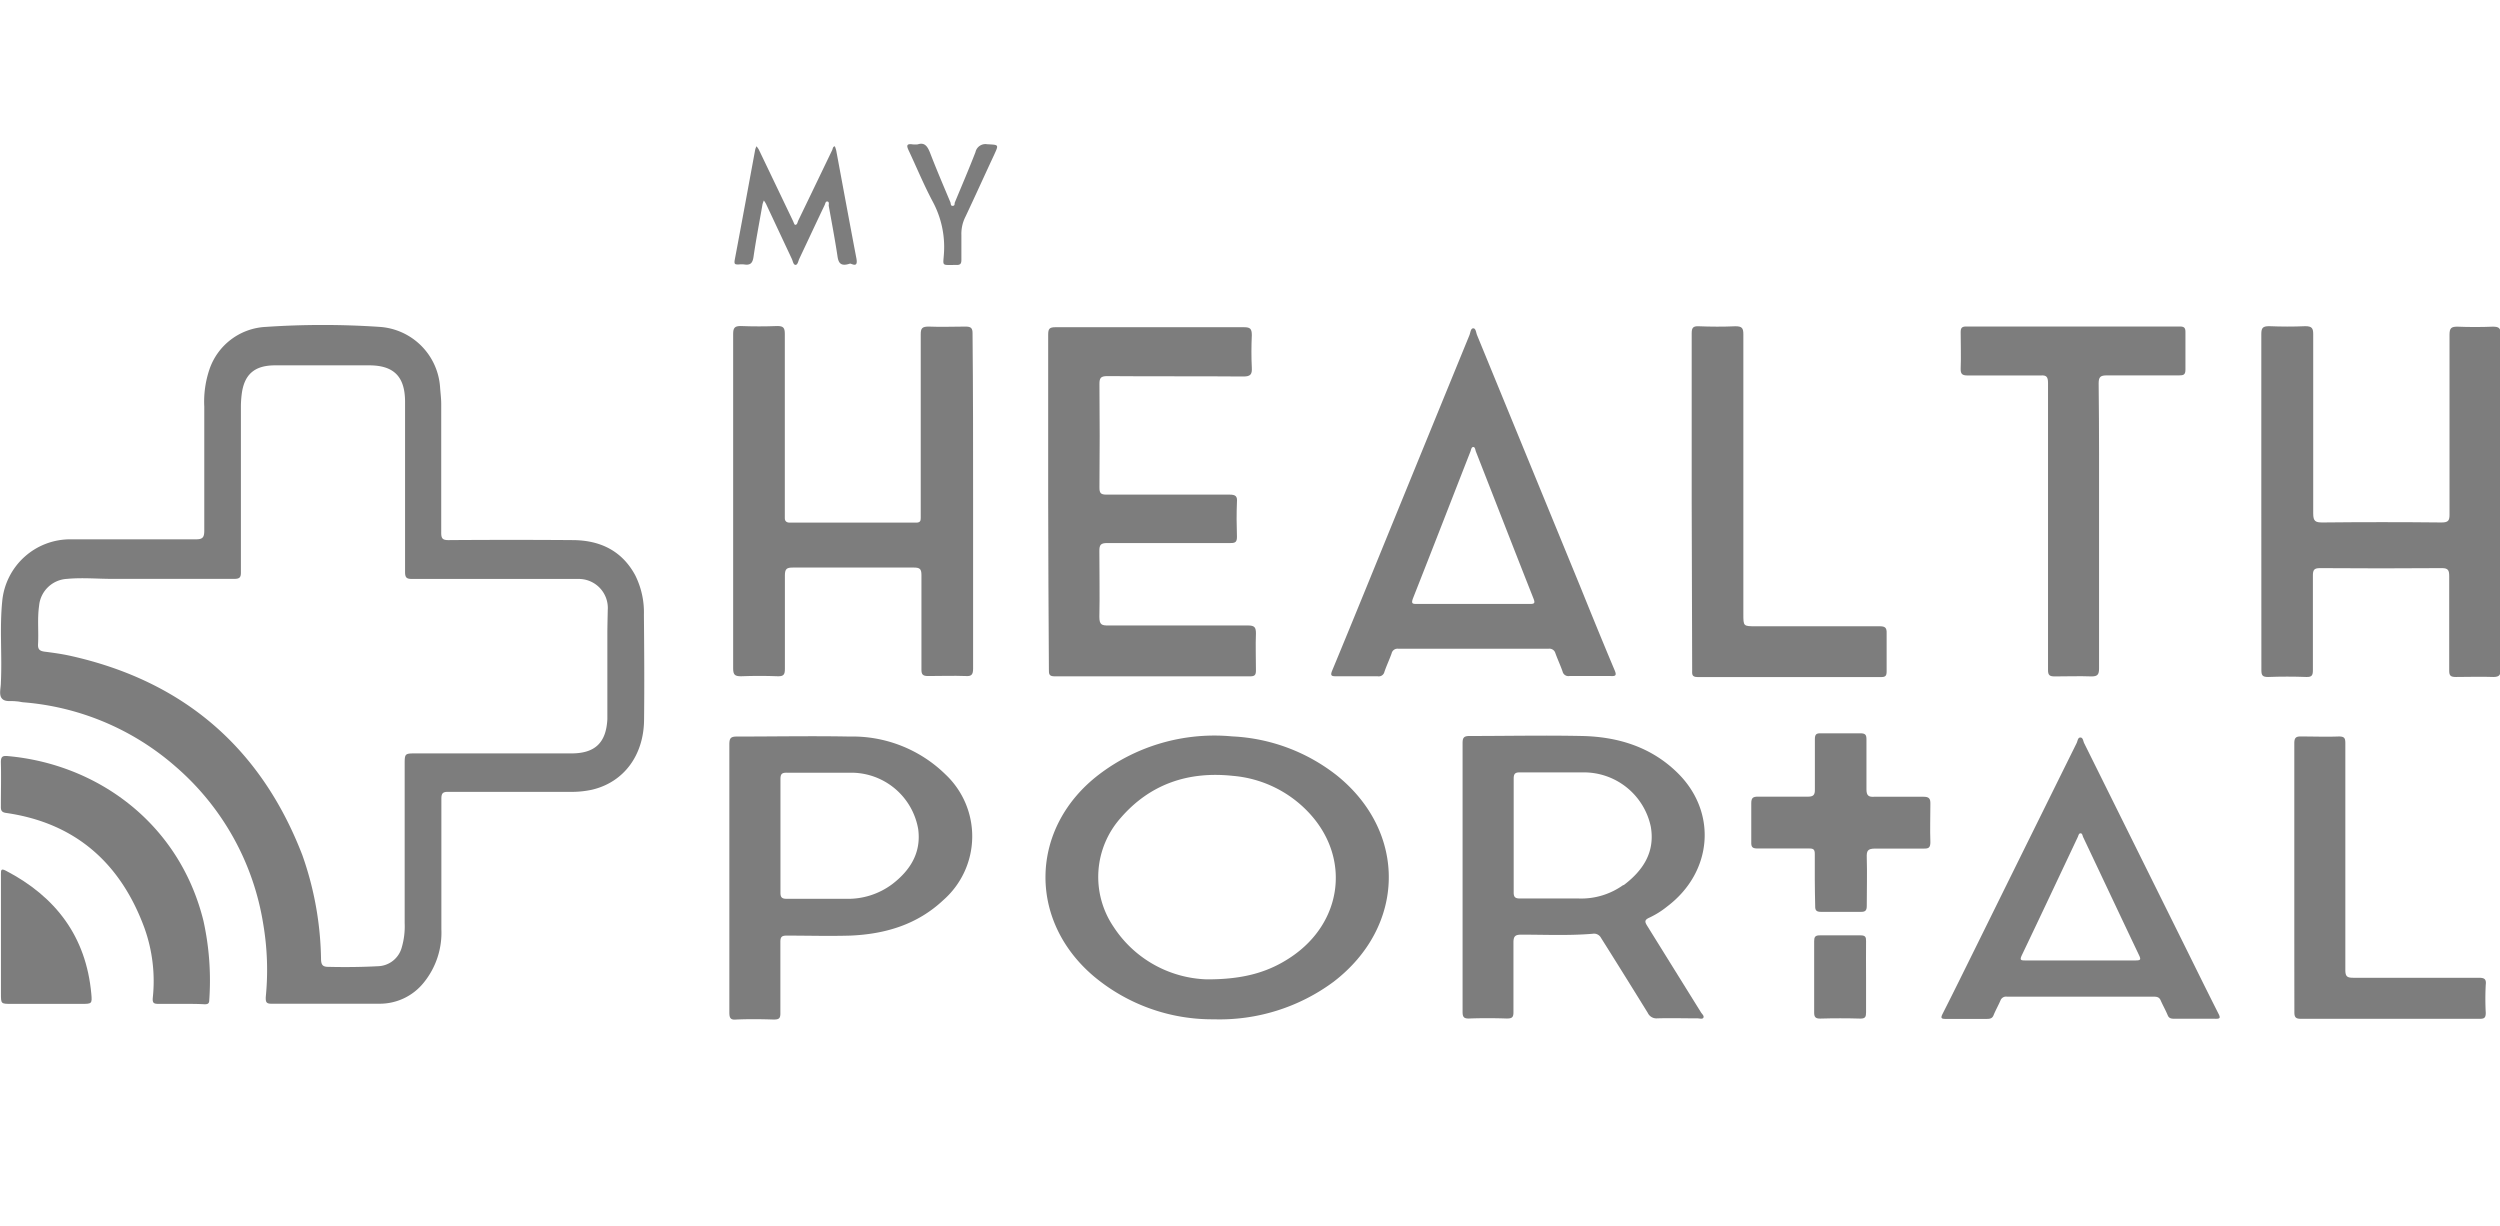
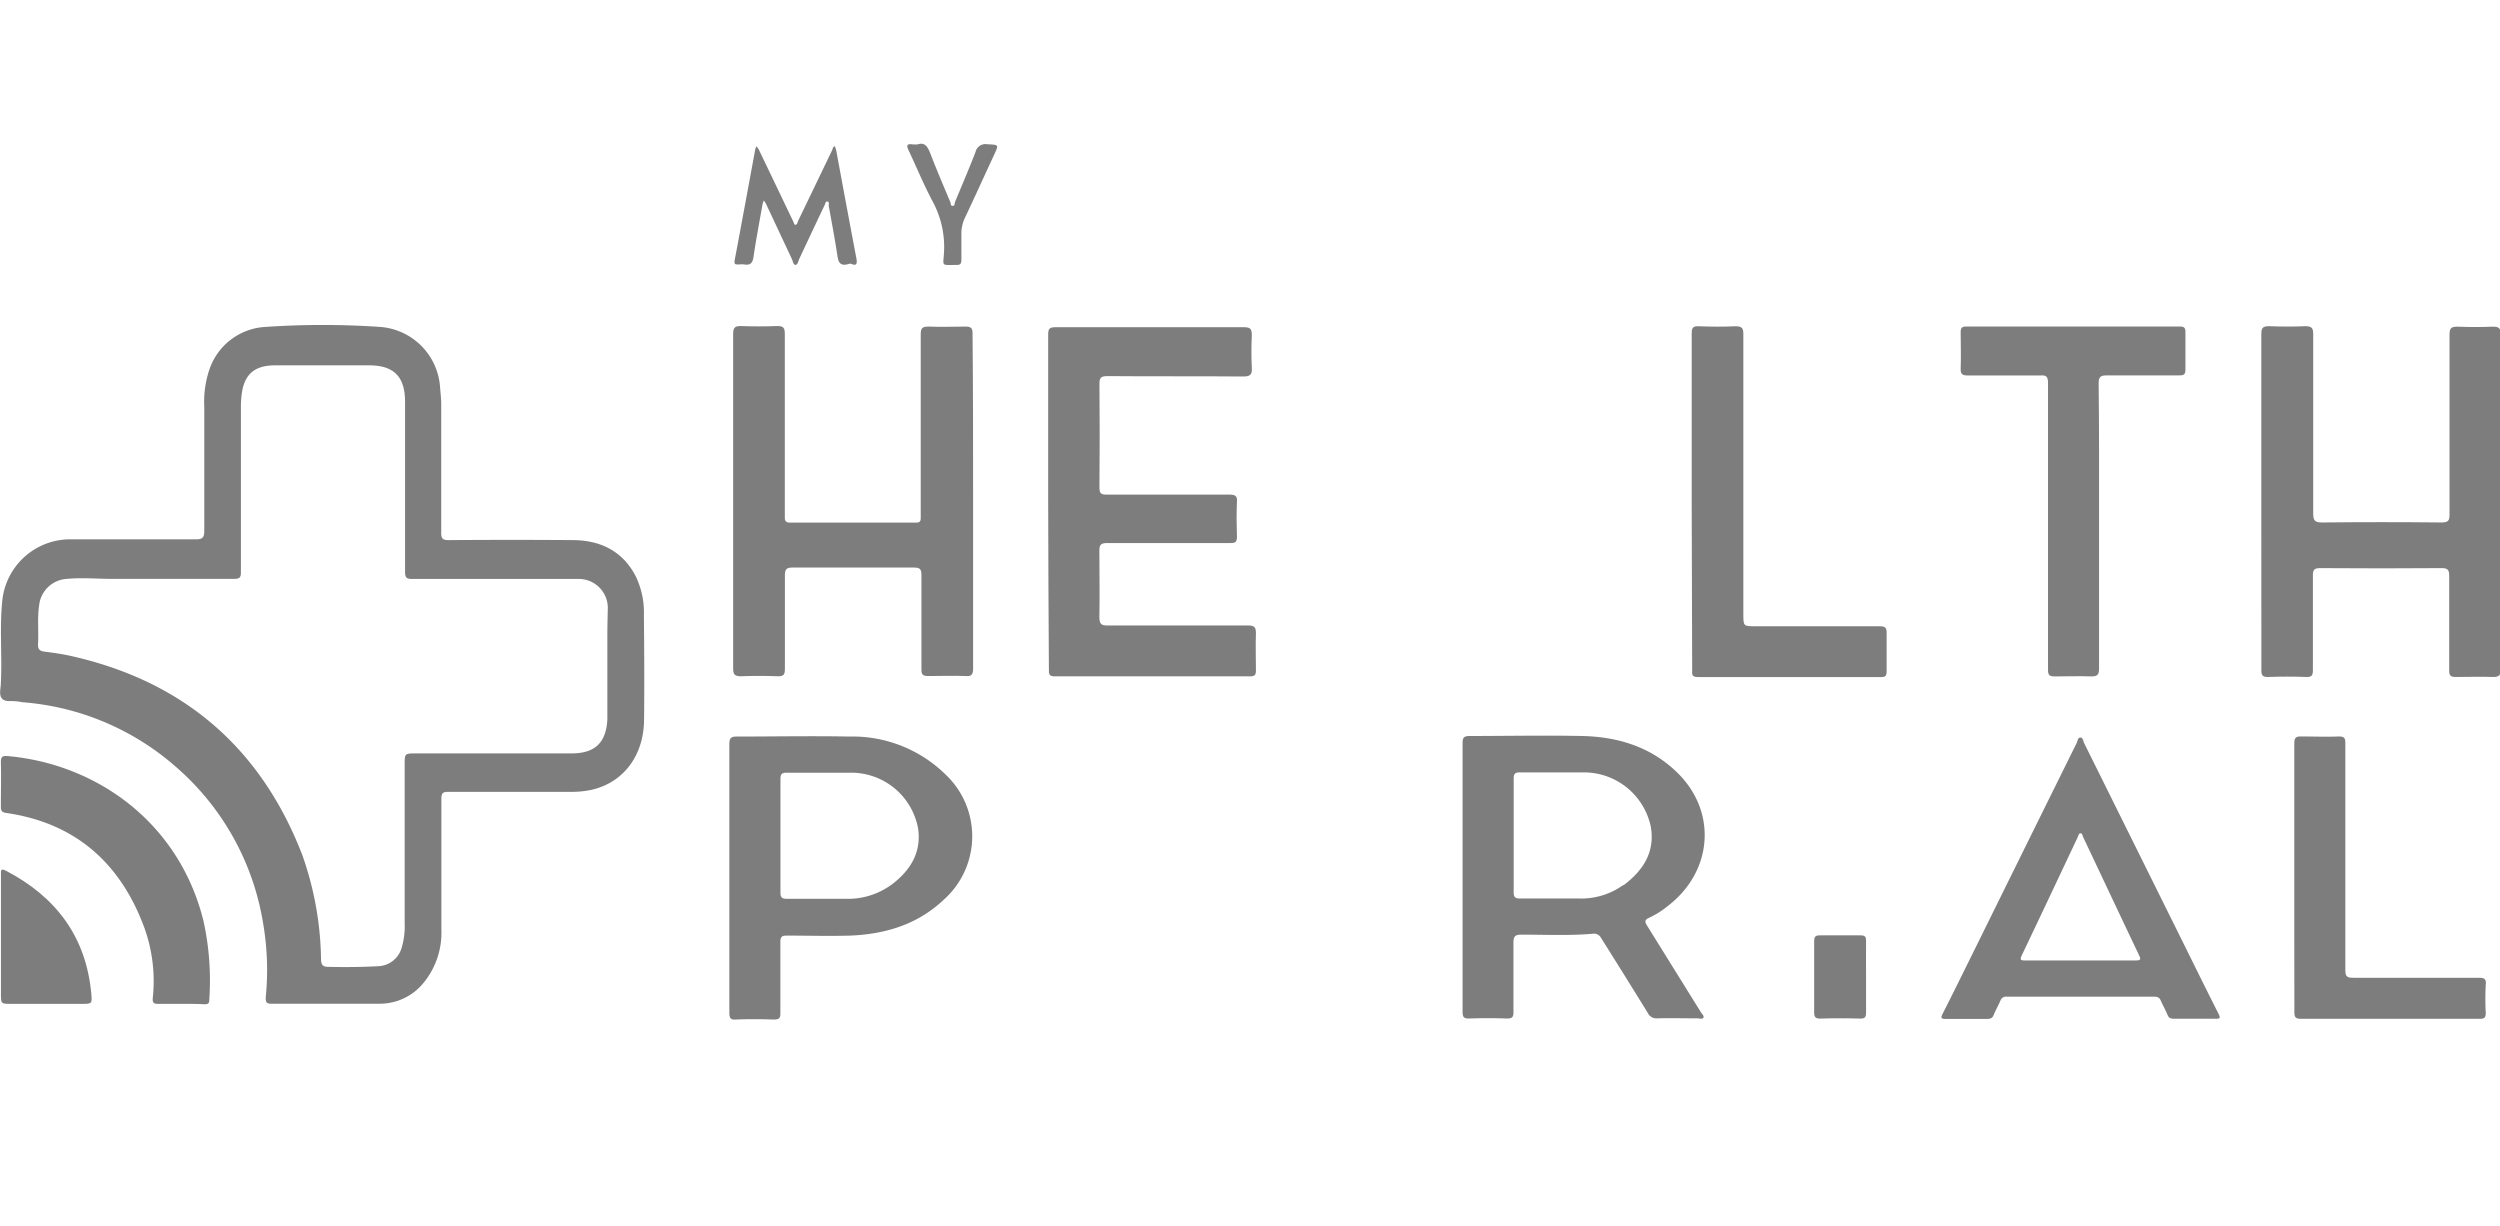
<svg xmlns="http://www.w3.org/2000/svg" id="Layer_1" data-name="Layer 1" viewBox="0 0 316 155">
  <defs>
    <style>.cls-1{fill:#7D7D7D;}</style>
  </defs>
  <title>partner_logos_v1.3</title>
  <path class="cls-1" d="M123,63.46c0,7,0,14,0,21.05,0,.74-.19,1-.94.94-1.58-.06-3.16,0-4.75,0-.68,0-.85-.2-.84-.86,0-4,0-7.94,0-11.91,0-.76-.21-.94-.95-.94q-7.65,0-15.31,0c-.76,0-1,.15-1,1,0,3.94,0,7.88,0,11.82,0,.68-.15.94-.88.92-1.55-.06-3.11-.06-4.66,0-.77,0-1-.17-1-1,0-8.81,0-17.61,0-26.42,0-5.29,0-10.57,0-15.85,0-.74.18-1,.93-1,1.56.06,3.11.06,4.66,0,.76,0,.94.23.94,1,0,7.43,0,14.87,0,22.3,0,.33,0,.66,0,1s.2.55.61.55q8,0,16,0c.45,0,.58-.18.57-.58s0-.6,0-.89c0-7.44,0-14.87,0-22.31,0-.75.14-1,1-1,1.55.07,3.1,0,4.66,0,.7,0,.9.19.89.9C123,49.24,123,56.35,123,63.46Z" />
  <path class="cls-1" d="M285.83,63.28c0-7,0-14,0-21.05,0-.79.19-1,1-1,1.52.06,3,.07,4.56,0,.84,0,1,.27,1,1,0,7.56,0,15.11,0,22.67,0,1,.29,1.14,1.18,1.14q7.53-.08,15.05,0c.86,0,1-.26,1-1,0-7.58,0-15.17,0-22.75,0-.85.26-1,1-1q2.24.09,4.47,0c.78,0,1,.18,1,1,0,6.3,0,12.6,0,18.9,0,7.79,0,15.58,0,23.38,0,.72-.15,1-.92,1-1.58-.06-3.17,0-4.75,0-.67,0-.85-.17-.84-.84,0-4,0-8,0-11.92,0-.71-.13-1-.91-1q-7.69.06-15.41,0c-.76,0-.92.22-.91,1,0,4,0,7.94,0,11.91,0,.66-.15.87-.83.85-1.62-.06-3.23-.06-4.84,0-.68,0-.84-.19-.84-.85C285.84,77.49,285.83,70.38,285.83,63.28Z" />
  <path class="cls-1" d="M132.49,63.3c0-7,0-14,0-21,0-.74.16-.94.92-.94q11.91,0,23.82,0c.79,0,1,.19,1,1-.06,1.37-.07,2.75,0,4.12.05.85-.18,1.11-1.06,1.11-5.74-.05-11.47,0-17.2-.05-.85,0-1,.25-1,1q.06,6.54,0,13.08c0,.68.14.9.87.9,5.19,0,10.39,0,15.58,0,.75,0,1,.2.93.94-.06,1.46-.05,2.93,0,4.39,0,.63-.18.8-.8.79-5.2,0-10.39,0-15.59,0-.86,0-1,.26-1,1,0,2.78.06,5.56,0,8.33,0,1,.3,1.1,1.15,1.09,5.88,0,11.76,0,17.64,0,.83,0,1,.24,1,1-.06,1.55,0,3.1,0,4.66,0,.56-.11.77-.73.77q-12.36,0-24.72,0c-.73,0-.72-.33-.72-.86Q132.51,73.91,132.49,63.3Z" />
  <path class="cls-1" d="M265.32,66.41c0,6,0,12.06,0,18.09,0,.74-.18,1-.93,1-1.55-.06-3.11,0-4.66,0-.66,0-.87-.15-.86-.84,0-3.19,0-6.38,0-9.58q0-13.33,0-26.68c0-.76-.2-1-.93-.94-3.08,0-6.15,0-9.23,0-.72,0-.9-.21-.88-.9.06-1.52,0-3,0-4.57,0-.54.15-.72.7-.72h27c.55,0,.72.17.71.72,0,1.58,0,3.16,0,4.74,0,.64-.25.72-.79.72-3,0-6.09,0-9.13,0-.79,0-1.05.16-1.05,1C265.34,54.41,265.32,60.41,265.32,66.41Z" />
  <path class="cls-1" d="M213.83,63.36c0-7.07,0-14.15,0-21.22,0-.69.16-.93.88-.9,1.55.06,3.1.07,4.65,0,.82,0,1,.23,1,1q0,17.68,0,35.36c0,1.56,0,1.56,1.54,1.56,5.22,0,10.44,0,15.67,0,.69,0,.93.16.9.89,0,1.61,0,3.22,0,4.83,0,.55-.16.71-.71.7-7.73,0-15.46,0-23.19,0-.78,0-.68-.42-.68-.9Z" />
  <path class="cls-1" d="M290,110.89c0-5.64,0-11.28,0-16.92,0-.72.2-.9.89-.88,1.58,0,3.17.06,4.74,0,.71,0,.82.22.82.86,0,9.54,0,19.09,0,28.64,0,.82.21,1,1,1,5.28,0,10.56,0,15.84,0,.67,0,1,.11.91.86a32.89,32.89,0,0,0,0,3.58c0,.69-.26.75-.83.75-3.7,0-7.4,0-11.1,0s-7.58,0-11.37,0c-.69,0-.9-.15-.89-.87C290,122.23,290,116.56,290,110.89Z" />
  <path class="cls-1" d="M22.79,126.89c-.92,0-1.85,0-2.77,0-.59,0-.76-.12-.71-.75a19.88,19.88,0,0,0-1.07-8.89c-3-8.13-8.68-13.22-17.44-14.49-.52-.07-.7-.25-.69-.78,0-1.88.05-3.76,0-5.64,0-.72.23-.83.88-.77,11.2,1,21.65,8.37,24.73,20.84a35,35,0,0,1,.73,10c0,.47-.22.53-.6.53C24.82,126.88,23.81,126.89,22.79,126.89Z" />
-   <path class="cls-1" d="M229.39,111.17c0-1.07,0-2.14,0-3.22,0-.55-.15-.71-.7-.7-2.18,0-4.36,0-6.53,0-.63,0-.82-.16-.8-.79,0-1.64,0-3.29,0-4.93,0-.7.24-.84.87-.83,2.09,0,4.18,0,6.27,0,.68,0,.92-.19.9-.91,0-2.12,0-4.24,0-6.36,0-.58.16-.76.75-.74,1.67,0,3.34,0,5,0,.66,0,.78.22.77.82,0,2.09,0,4.18,0,6.26,0,.78.26,1,1,.94,2.06,0,4.12,0,6.18,0,.7,0,.92.19.9.9,0,1.61-.06,3.22,0,4.83,0,.71-.22.84-.86.82-2,0-4.06,0-6.09,0-1,0-1.12.29-1.09,1.15.06,2,0,4.05,0,6.08,0,.57-.15.78-.75.77-1.67,0-3.34,0-5,0-.57,0-.79-.14-.77-.74C229.42,113.38,229.39,112.28,229.39,111.17Z" />
  <path class="cls-1" d="M.12,118.27c0-2.59,0-5.19,0-7.79,0-.49,0-.74.61-.43,6.32,3.29,10.15,8.33,10.81,15.55.12,1.29.07,1.29-1.24,1.29H1.44c-1.32,0-1.32,0-1.32-1.27Z" />
  <path class="cls-1" d="M107.41,33.33c-1.16.38-1.44-.1-1.56-1-.32-2.11-.72-4.22-1.1-6.33,0-.18.09-.49-.16-.53s-.27.27-.35.44c-1.08,2.26-2.13,4.52-3.2,6.78-.14.29-.2.78-.48.79s-.34-.48-.47-.75l-3.26-6.95a3.59,3.59,0,0,0-.28-.44,3.58,3.58,0,0,0-.17.49c-.38,2.2-.81,4.4-1.13,6.6-.11.79-.37,1.12-1.16,1a2.81,2.81,0,0,0-.71,0c-.45,0-.61,0-.51-.58.88-4.65,1.73-9.3,2.59-13.95a2.31,2.31,0,0,1,.16-.41,2.78,2.78,0,0,1,.29.41q2.16,4.5,4.31,9c.09.18.19.52.29.52.27,0,.29-.32.38-.52q2.16-4.47,4.3-8.93c.08-.18.08-.46.34-.47,0,0,.13.34.17.53.85,4.57,1.69,9.13,2.56,13.69C108.48,34,107.55,33.22,107.41,33.33Z" />
  <path class="cls-1" d="M235.87,123.49c0,1.49,0,3,0,4.47,0,.54-.08.8-.72.79-1.69-.05-3.39-.05-5.09,0-.63,0-.75-.24-.75-.78q0-4.52,0-9c0-.5.11-.75.7-.74,1.72,0,3.45,0,5.18,0,.59,0,.69.22.68.73C235.85,120.45,235.87,122,235.87,123.49Z" />
  <path class="cls-1" d="M116,18.25c.94-.32,1.29.35,1.62,1.22.79,2.05,1.66,4.07,2.51,6.1.07.17,0,.47.3.45s.2-.27.26-.43c.88-2.12,1.78-4.22,2.61-6.36a1.29,1.29,0,0,1,1.47-1c1.5.09,1.5,0,.86,1.4-1.21,2.59-2.38,5.19-3.6,7.77a4.76,4.76,0,0,0-.51,2.31c0,1.05,0,2.09,0,3.14,0,.51-.16.66-.66.64-1.94,0-1.64.21-1.54-1.53a12.11,12.11,0,0,0-1.44-6.51c-1.1-2.07-2-4.25-3-6.38-.28-.59-.37-.95.48-.82A3.57,3.57,0,0,0,116,18.25Z" />
  <path class="cls-1" d="M81.39,77.69a10.46,10.46,0,0,0-1.11-5c-1.68-3.09-4.43-4.39-7.83-4.42q-7.87-.06-15.76,0c-.76,0-.93-.21-.92-1,0-3,0-6,0-8.95,0-2.42,0-4.84,0-7.26,0-.68-.09-1.37-.14-2.05A8.2,8.2,0,0,0,48,41.32a106.46,106.46,0,0,0-14.4,0,7.93,7.93,0,0,0-7.14,5.41,12.71,12.71,0,0,0-.64,4.66c0,5.23,0,10.45,0,15.68,0,.84-.19,1.11-1.07,1.1-5.26,0-10.51,0-15.77,0a8.63,8.63,0,0,0-8.7,7.84c-.34,3.42,0,6.86-.17,10.29,0,.67-.28,1.53.14,2s1.17.25,1.79.35c.3,0,.59.09.89.12a33.19,33.19,0,0,1,19.27,8.13,33.16,33.16,0,0,1,11.07,19.88,34.7,34.7,0,0,1,.32,9.27c0,.51,0,.82.68.82,4.59,0,9.19,0,13.79,0a7.12,7.12,0,0,0,5.52-2.69,10,10,0,0,0,2.21-6.73c0-5.49,0-11,0-16.48,0-.7.18-.89.88-.88,5.14,0,10.27,0,15.41,0a12,12,0,0,0,2.75-.27c4-.94,6.53-4.32,6.58-8.8S81.43,82.13,81.39,77.69Zm-4.62,2.55v9.85c0,.27,0,.54,0,.81-.15,3-1.58,4.33-4.54,4.33H52.61c-1.46,0-1.46,0-1.46,1.44v20a9.49,9.49,0,0,1-.37,3.09,3.21,3.21,0,0,1-3,2.37c-2.09.11-4.18.13-6.27.08-.69,0-.9-.22-.93-.91a41.06,41.06,0,0,0-2.37-13.23c-5.26-13.62-15.09-22-29.3-25.17-1.08-.24-2.17-.39-3.27-.53-.6-.08-.87-.28-.83-.95.09-1.61-.1-3.22.13-4.83a3.74,3.74,0,0,1,3.54-3.42c1.9-.18,3.81,0,5.72,0,5.14,0,10.27,0,15.41,0,.68,0,.85-.19.84-.85,0-7,0-13.92,0-20.87a12.79,12.79,0,0,1,.09-1.52c.29-2.57,1.59-3.74,4.2-3.75q6,0,11.92,0c3.11,0,4.52,1.41,4.54,4.55,0,3.52,0,7.05,0,10.57,0,3.67,0,7.35,0,11,0,.72.2.88.89.88,6.6,0,13.2,0,19.8,0,.39,0,.77,0,1.16,0a3.67,3.67,0,0,1,3.77,3.92C76.8,78.15,76.77,79.2,76.77,80.24Z" />
-   <path class="cls-1" d="M169.06,98.08a23.14,23.14,0,0,0-13.32-5,24.06,24.06,0,0,0-16.87,4.85c-8.68,6.67-9,18.3-.69,25.41a23.3,23.3,0,0,0,15.24,5.5,24.2,24.2,0,0,0,15.14-4.74C177.67,117.12,177.9,105.27,169.06,98.08Zm-5.8,22.84c-2.84,1.93-6,2.89-10.76,2.87a14.62,14.62,0,0,1-11.74-6.63,11.23,11.23,0,0,1,.89-13.77c3.75-4.33,8.6-5.92,14.2-5.32a14.86,14.86,0,0,1,9.78,4.86C170.72,108.58,169.65,116.58,163.26,120.92Z" />
  <path class="cls-1" d="M208.19,117c-.31-.5-.32-.73.27-1a10.93,10.93,0,0,0,2.27-1.42c5.76-4.35,6.37-11.93,1.3-16.9-3.32-3.26-7.5-4.55-12.05-4.65-4.74-.1-9.49,0-14.24,0-.74,0-.87.25-.87.92,0,5.64,0,11.28,0,16.93s0,11.34,0,17c0,.65.14.88.83.86,1.58-.06,3.17-.05,4.75,0,.65,0,.86-.13.85-.82,0-2.93,0-5.85,0-8.78,0-.81.23-1,1-1,3,0,6,.14,9-.11a1,1,0,0,1,1.07.52c2,3.17,3.95,6.31,5.91,9.48a1.2,1.2,0,0,0,1.19.69c1.7-.05,3.4,0,5.1,0,.26,0,.62.14.74-.09s-.19-.47-.32-.69Q211.6,122.49,208.19,117Zm-3-5.14a9.1,9.1,0,0,1-5.63,1.71c-2.48,0-5,0-7.43,0-.63,0-.81-.19-.8-.81,0-2.42,0-4.84,0-7.25s0-4.72,0-7.08c0-.63.18-.81.81-.8,2.71,0,5.43,0,8.14,0a8.64,8.64,0,0,1,8.38,6.86C209.23,107.76,207.63,110.08,205.21,111.9Z" />
  <path class="cls-1" d="M119.51,97.89a16.78,16.78,0,0,0-12.15-4.79c-4.74-.09-9.49,0-14.24,0-.75,0-.93.21-.93,1,0,5.64,0,11.28,0,16.93s0,11.28,0,16.92c0,.66.1,1,.86.92,1.58-.07,3.16-.05,4.74,0,.66,0,.86-.13.85-.82,0-3,0-6,0-9,0-.63.18-.79.8-.79,2.68,0,5.37.08,8.06,0,4.4-.19,8.45-1.39,11.75-4.5A10.73,10.73,0,0,0,119.51,97.89Zm-6.71,13.85a9.33,9.33,0,0,1-5.84,1.87c-2.51,0-5,0-7.51,0-.63,0-.81-.19-.8-.81,0-2.39,0-4.77,0-7.16s0-4.77,0-7.15c0-.61.14-.83.79-.82,2.74,0,5.48,0,8.23,0a8.59,8.59,0,0,1,8.39,7.13C116.46,107.78,115.06,110,112.8,111.74Z" />
-   <path class="cls-1" d="M204.09,84.72c-1.48-3.51-2.9-7-4.34-10.56L186.7,42.36c-.13-.32-.15-.86-.48-.86s-.35.54-.48.86q-6.51,15.9-13,31.81c-1.44,3.52-2.86,7-4.34,10.56-.29.69-.1.76.54.75,1.73,0,3.46,0,5.19,0a.73.73,0,0,0,.86-.56c.27-.79.63-1.54.91-2.33a.76.76,0,0,1,.84-.59q9.49,0,19,0a.78.78,0,0,1,.86.56v0c.28.78.64,1.54.91,2.32a.75.75,0,0,0,.86.57c1.73,0,3.46,0,5.19,0C204.19,85.48,204.38,85.41,204.09,84.72Zm-10.76-8.38c-2.38,0-4.77,0-7.16,0s-4.66,0-7,0c-.62,0-.84,0-.55-.76,2.44-6.17,4.83-12.35,7.25-18.53.08-.2.11-.55.35-.55s.25.36.33.57c2.42,6.17,4.82,12.36,7.26,18.53C194.06,76.22,194,76.35,193.33,76.34Z" />
  <path class="cls-1" d="M280.44,128.18c-1.44-2.84-2.84-5.69-4.25-8.54L263.43,93.92c-.12-.26-.14-.7-.47-.7s-.34.44-.47.7q-6.36,12.85-12.71,25.72c-1.41,2.85-2.81,5.7-4.25,8.54-.28.56-.1.62.52.61,1.7,0,3.39,0,5.09,0,.43,0,.69-.08.84-.45.26-.64.61-1.25.88-1.88a.75.75,0,0,1,.83-.48q9.29,0,18.57,0c.44,0,.68.1.84.45v0c.28.64.63,1.25.89,1.88.15.38.4.46.84.46,1.7,0,3.39,0,5.08,0C280.54,128.79,280.72,128.74,280.44,128.18Zm-10.52-6.78c-2.34,0-4.67,0-7,0s-4.56,0-6.83,0c-.62,0-.83,0-.55-.62,2.39-5,4.74-10,7.1-15,.08-.17.11-.45.34-.45s.25.3.32.46c2.37,5,4.72,10,7.1,15C270.63,121.3,270.56,121.4,269.92,121.4Z" />
</svg>